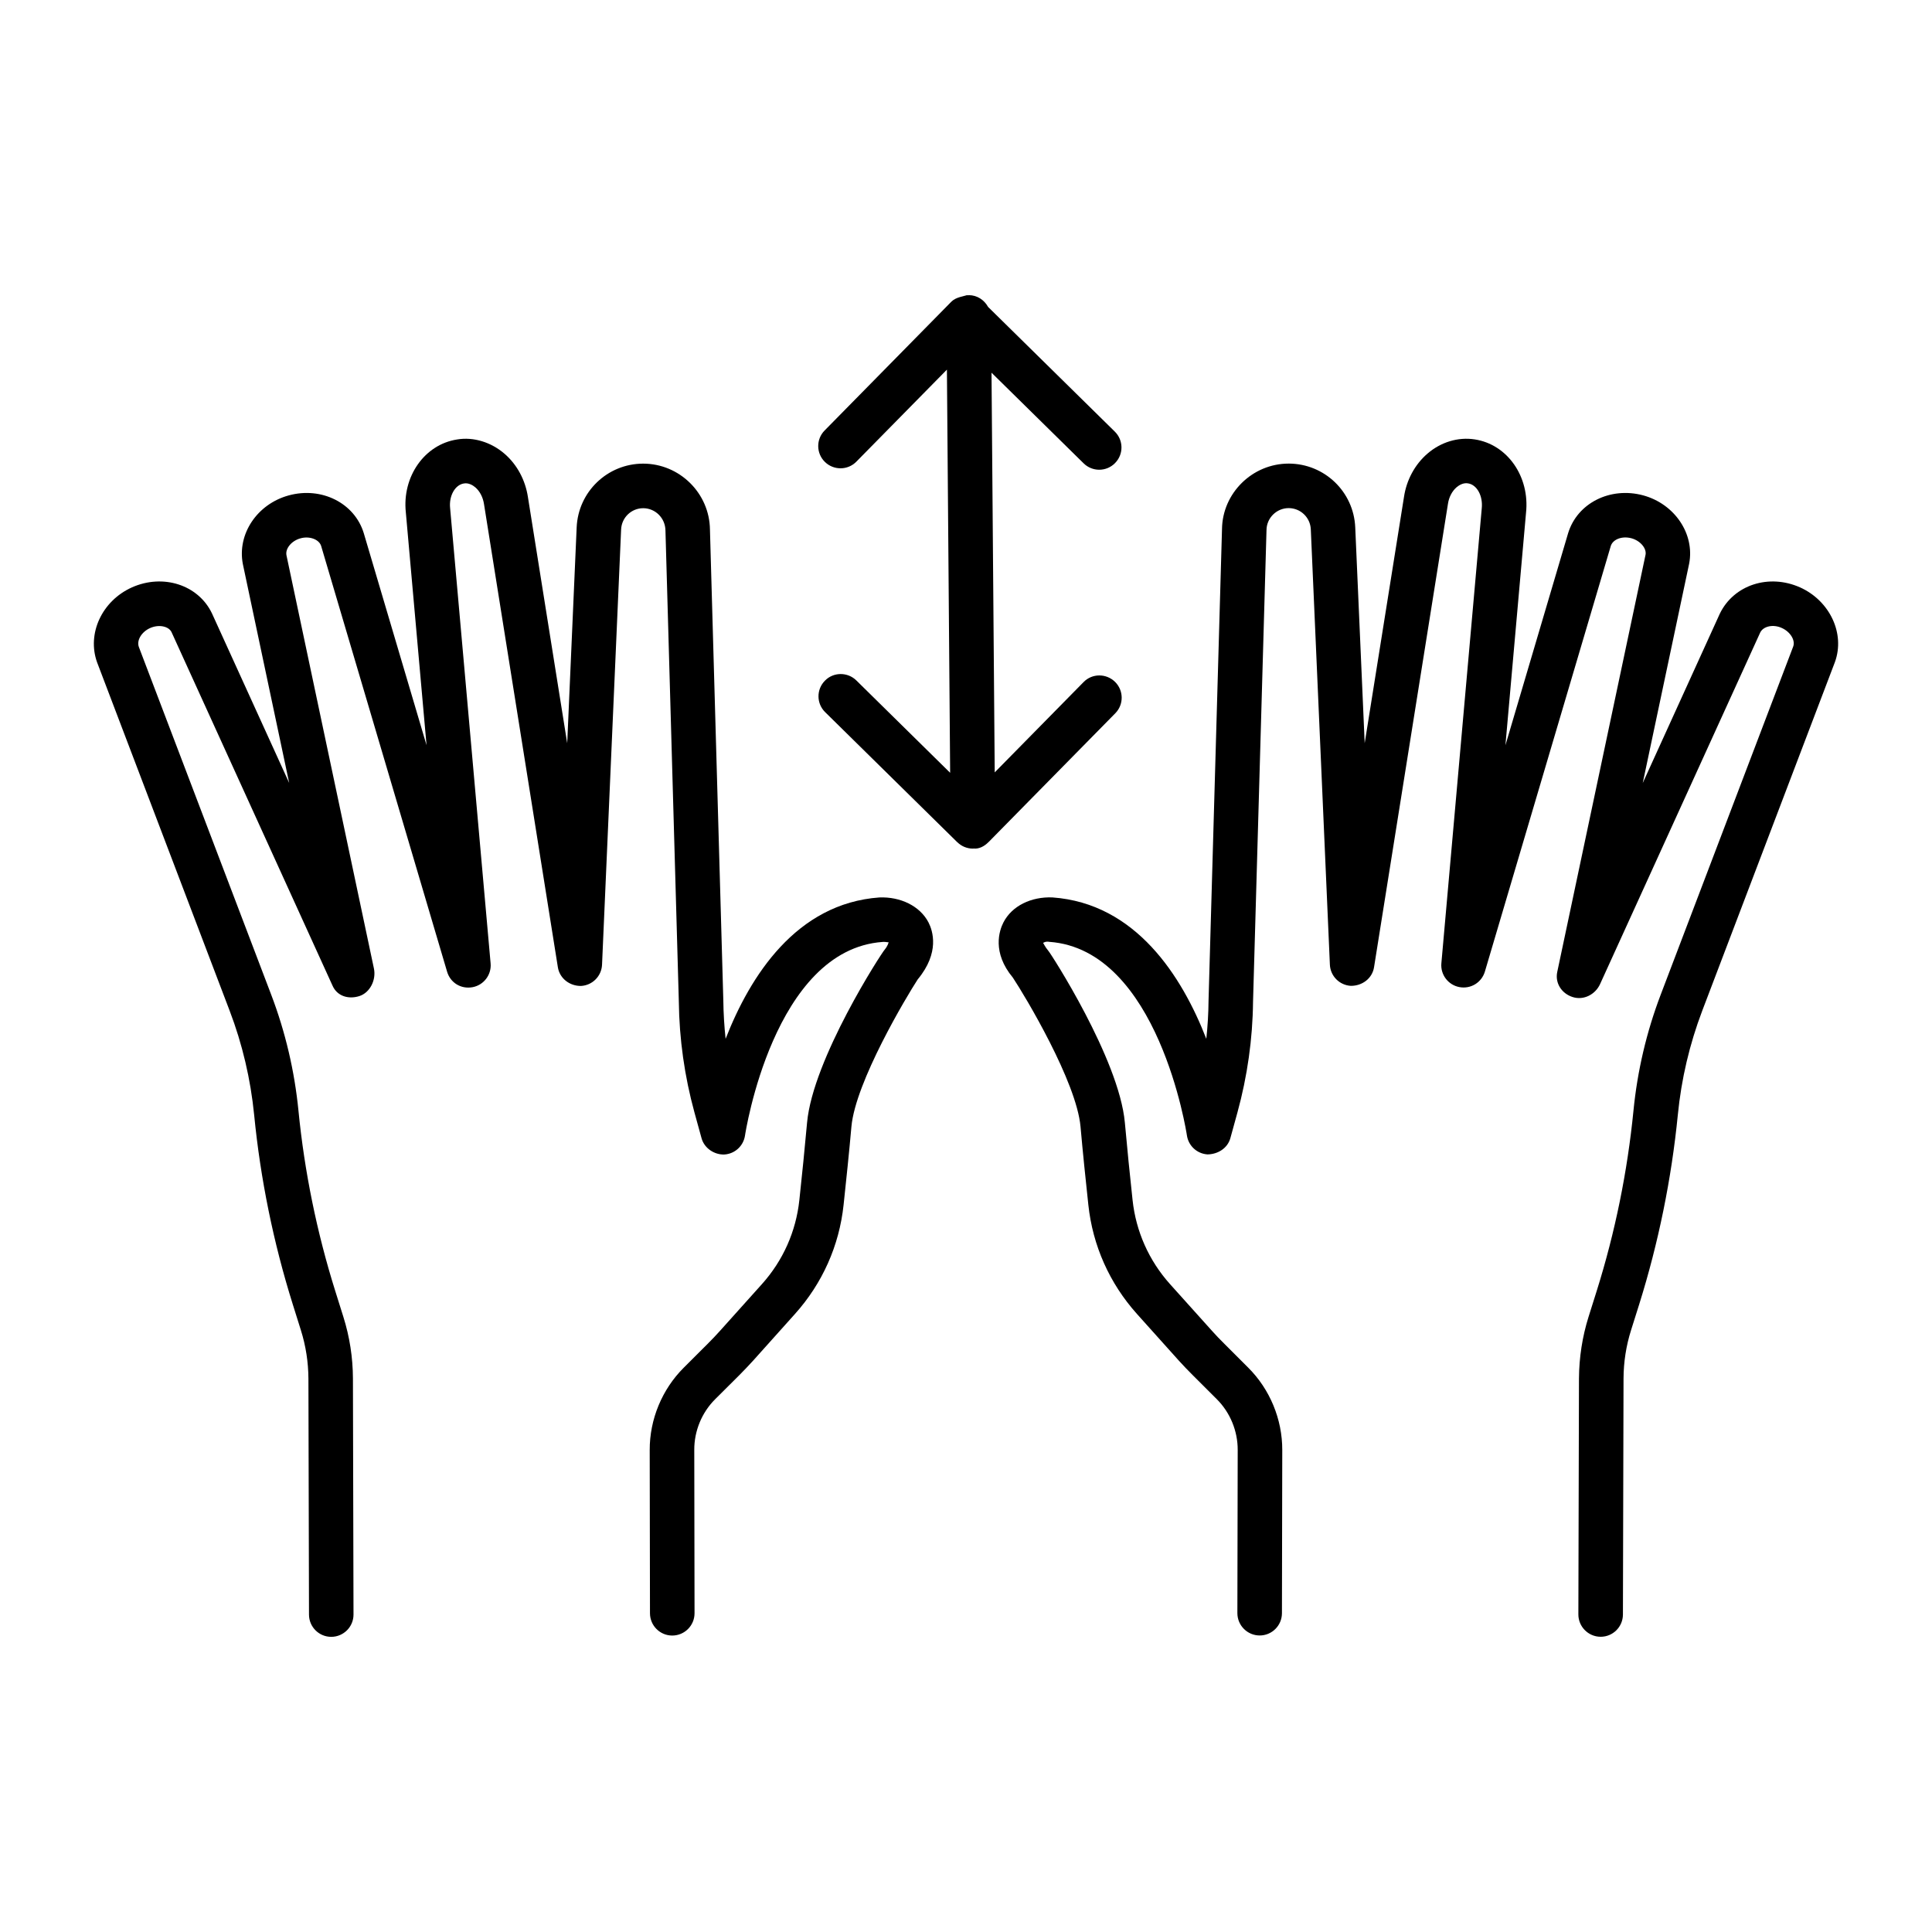
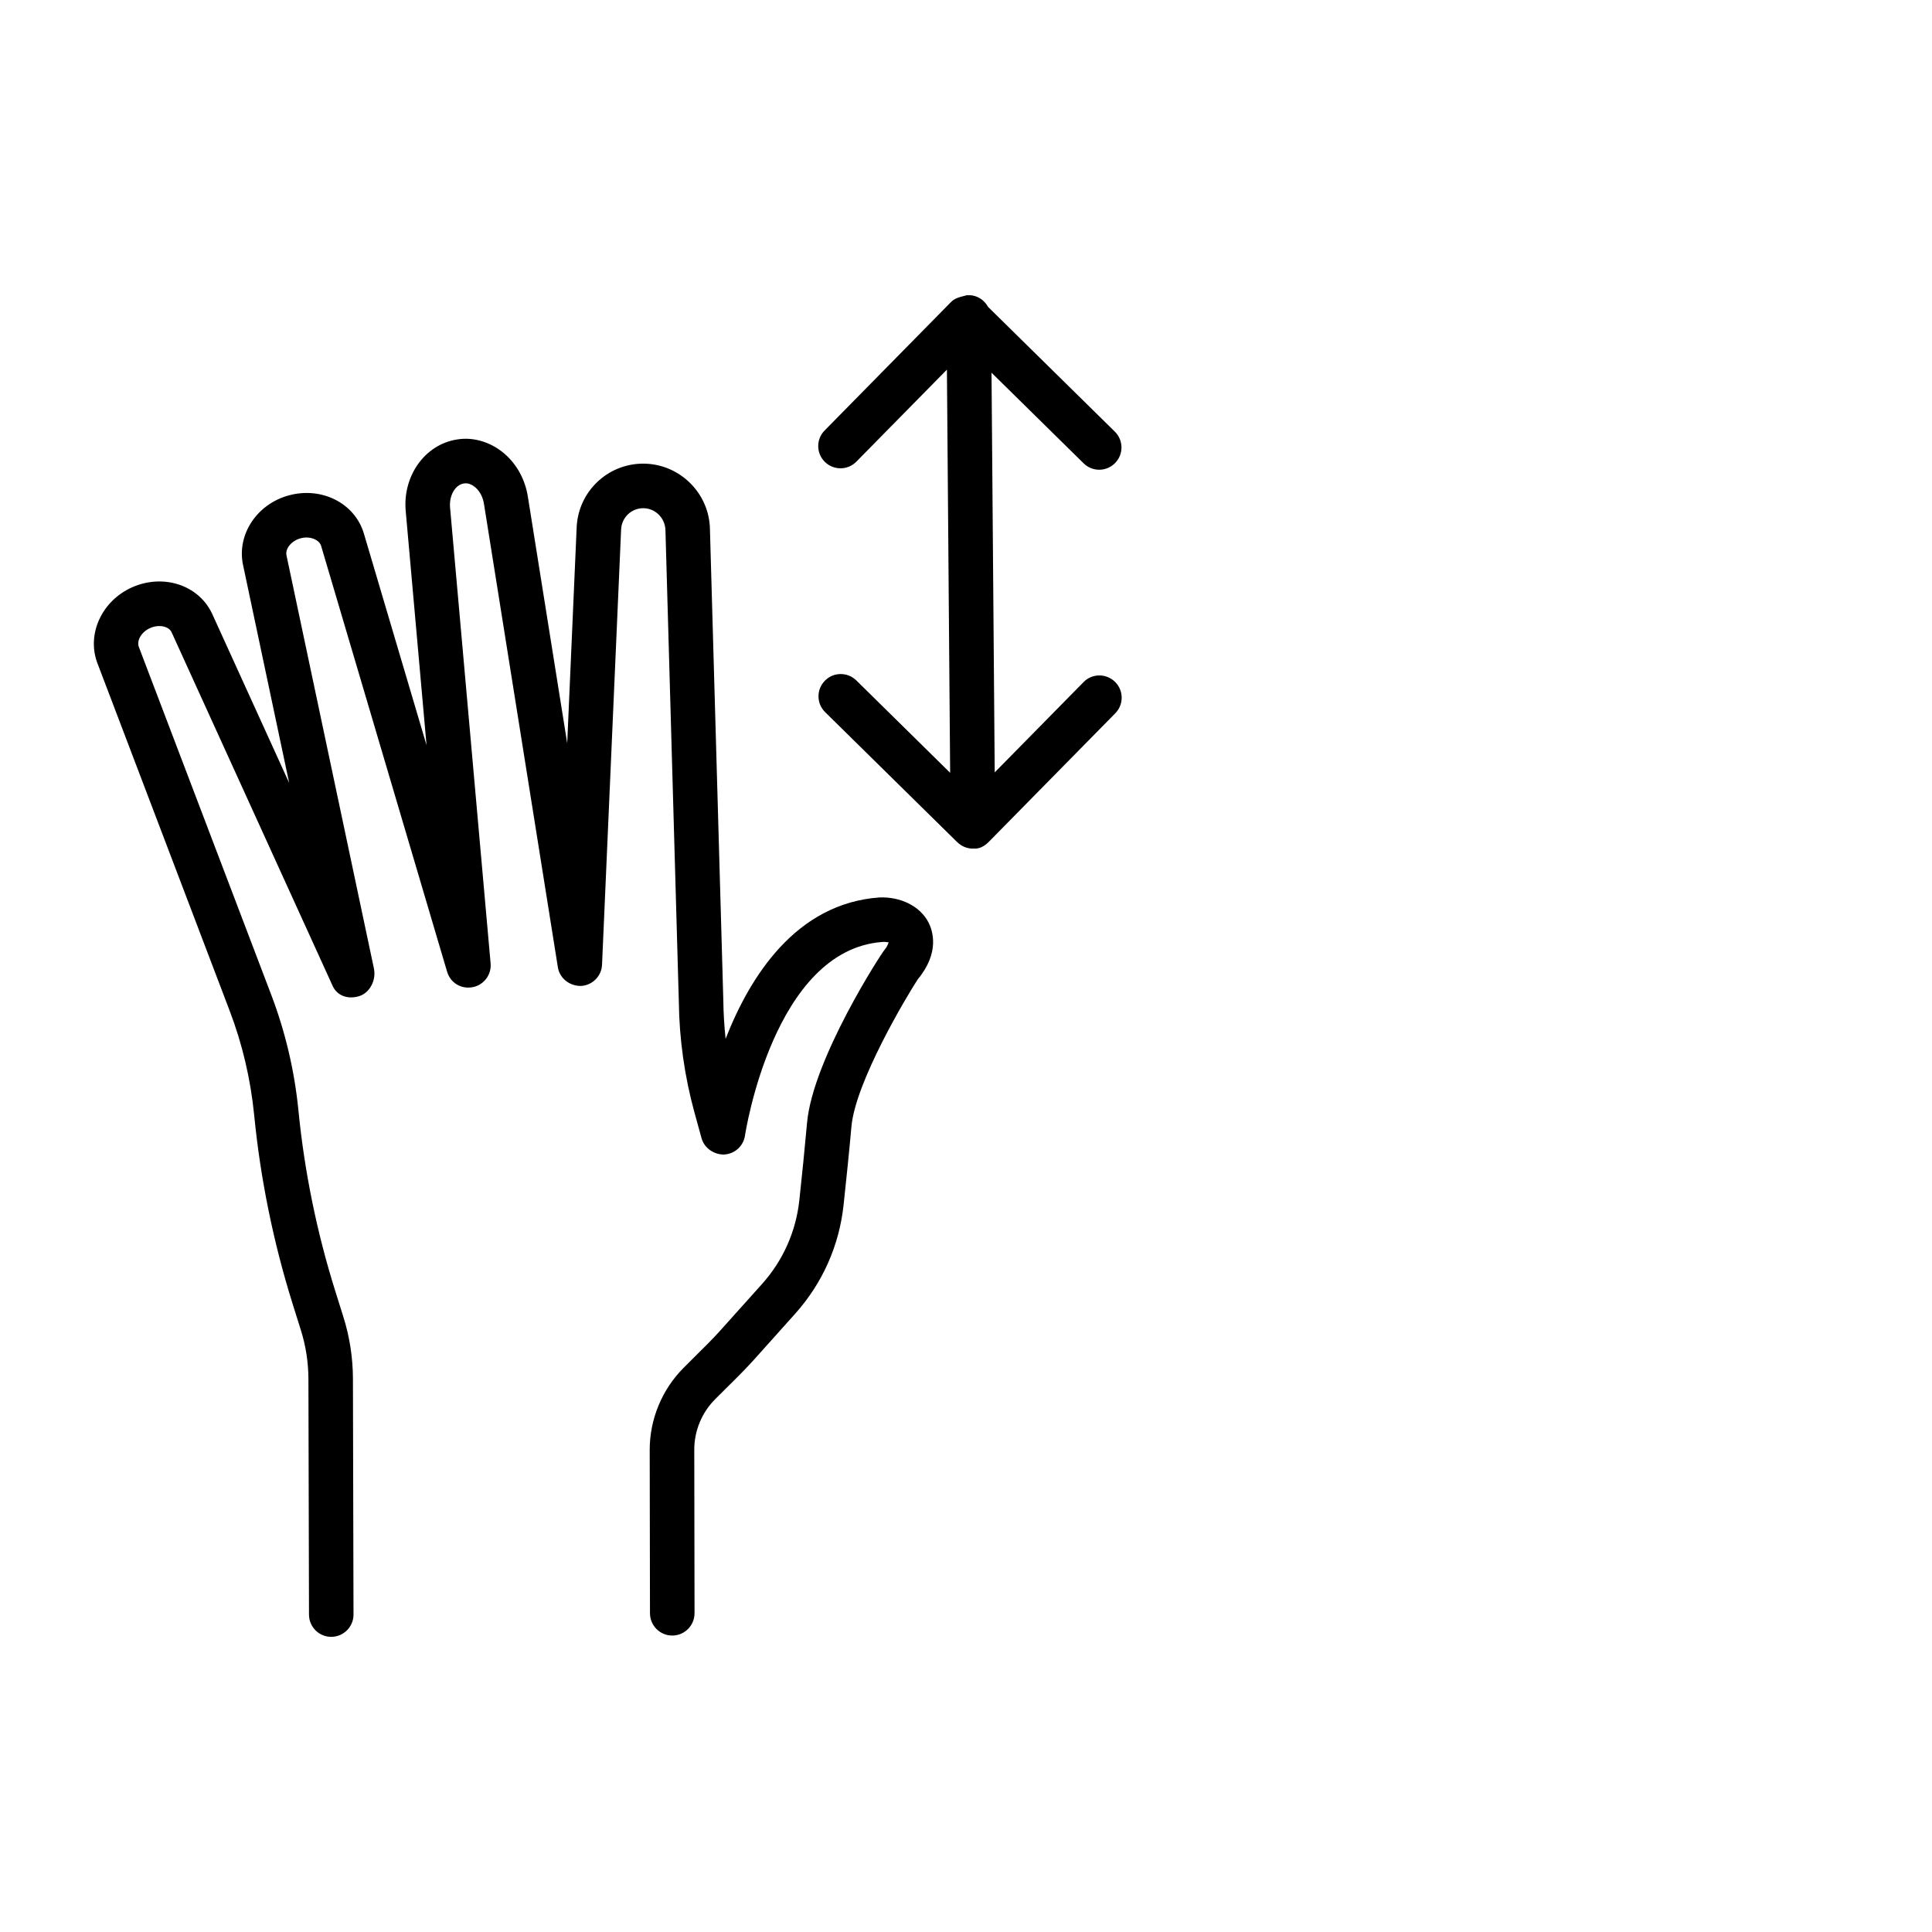
<svg xmlns="http://www.w3.org/2000/svg" fill="#000000" width="800px" height="800px" version="1.1" viewBox="144 144 512 512">
  <g>
-     <path d="m621.02 299.66c-8.223-3.672-17.523-0.691-21.242 6.953l-20.434 44.898 12.297-58.133c1.527-7.863-3.816-15.824-12.184-18.102-8.699-2.348-17.469 2.016-19.902 10.066l-16.602 56.16 5.457-61.59c1.039-9.605-4.941-18.16-13.609-19.469-4.422-0.676-8.973 0.719-12.512 3.773-3.34 2.879-5.559 7-6.223 11.508l-10.41 65.234-2.504-57.195c-0.402-9.434-8.121-16.863-17.582-16.906h-0.043c-9.648 0-17.582 7.832-17.684 17.383l-3.57 125.02c-0.027 3.356-0.23 6.695-0.59 10.035-6.449-16.574-18.676-35.898-40.797-37.469-5.574-0.215-10.699 2.203-12.973 6.637-1.109 2.16-3.051 7.949 2.504 14.617 3.297 4.969 16.863 27.633 17.93 39.473 0.59 6.695 1.383 14.301 2.074 20.734 1.152 10.812 5.617 20.809 12.875 28.914l11.086 12.355c1.211 1.34 2.461 2.637 3.758 3.93l6.32 6.309c3.543 3.527 5.559 8.438 5.543 13.449l-0.086 43.258c0 3.254 2.637 5.902 5.891 5.918h0.016c3.254 0 5.891-2.637 5.902-5.891l0.086-43.258c0.016-8.137-3.269-16.098-9.027-21.832l-6.309-6.309c-1.137-1.121-2.246-2.273-3.312-3.469l-11.086-12.34c-5.602-6.25-9.043-13.969-9.938-22.305-0.691-6.379-1.453-13.895-2.043-20.52-1.527-16.875-19.785-45.059-20.246-45.477-1.023-1.238-1.281-2.016-1.426-2.133 0.246-0.145 0.734-0.461 1.629-0.289 28.945 2.043 36.418 50.805 36.488 51.293 0.402 2.766 2.68 4.867 5.473 5.039 2.75-0.043 5.312-1.641 6.047-4.32l1.871-6.797c2.637-9.605 4.031-19.512 4.133-29.332l3.57-125.01c0.027-3.211 2.68-5.816 5.875-5.816h0.016c3.141 0.016 5.703 2.477 5.848 5.617l5.055 115.36c0.129 3.023 2.535 5.457 5.559 5.629 3.023 0.016 5.688-1.973 6.148-4.953l19.586-122.79c0.258-1.758 1.094-3.356 2.273-4.379 0.676-0.574 1.828-1.266 3.051-1.039 2.348 0.359 3.988 3.297 3.629 6.652l-10.699 120.53c-0.273 3.012 1.801 5.746 4.766 6.309 3.023 0.574 5.902-1.211 6.769-4.117l33.352-112.75c0.531-1.785 2.981-2.75 5.488-2.074 2.363 0.648 4.062 2.691 3.731 4.379l-23.402 110.57c-0.617 2.938 1.168 5.672 4.019 6.609 2.981 0.992 6.062-0.664 7.316-3.371l42.453-93.199c0.809-1.684 3.441-2.273 5.731-1.211 2.273 1.023 3.613 3.254 3.023 4.894l-35.137 92.32c-3.742 9.836-6.164 20.16-7.199 30.672-1.598 16.188-4.867 32.258-9.734 47.766l-2.176 6.91c-1.641 5.227-2.492 10.715-2.535 16.301l-0.16 62.555c0 3.254 2.637 5.902 5.891 5.918h0.016c3.254 0 5.891-2.637 5.902-5.891l0.16-62.539c0.016-4.379 0.691-8.699 1.988-12.801l2.176-6.91c5.098-16.285 8.539-33.164 10.223-50.156 0.922-9.461 3.109-18.762 6.481-27.633l35.164-92.406c2.719-7.527-1.355-16.211-9.262-19.77z" />
    <path d="m377.09 381.83c-22.117 1.57-34.328 20.895-40.797 37.469-0.359-3.371-0.562-6.738-0.605-10.152l-3.543-124.8c-0.113-9.648-8.051-17.48-17.711-17.48h-0.043c-9.445 0.043-17.164 7.473-17.57 16.906l-2.504 57.195-10.398-65.16c-0.676-4.578-2.894-8.699-6.234-11.578-3.543-3.051-8.195-4.492-12.512-3.773-8.668 1.312-14.645 9.863-13.621 19.352l5.488 61.676-16.633-56.176c-2.434-8.008-11.195-12.398-19.887-10.023-8.352 2.273-13.711 10.223-12.16 18.203l12.277 58.004-20.492-45c-3.637-7.516-12.934-10.512-21.199-6.824-7.906 3.559-11.965 12.238-9.211 19.871l35.121 92.305c3.379 8.855 5.559 18.16 6.5 27.633 1.664 16.965 5.106 33.84 10.223 50.156l2.168 6.91c1.297 4.133 1.965 8.438 1.988 12.789l0.152 62.555c0.008 3.254 2.641 5.891 5.898 5.891h0.016c3.254-0.016 5.891-2.664 5.883-5.918l-0.152-62.57c-0.023-5.531-0.871-11.016-2.527-16.285l-2.168-6.91c-4.875-15.539-8.152-31.609-9.742-47.766-1.039-10.527-3.465-20.852-7.207-30.688l-35.094-92.203c-0.625-1.742 0.711-3.973 2.981-4.996 2.312-1.039 4.941-0.488 5.688 1.082l42.652 93.66c1.203 2.777 4.176 3.715 7.106 2.793 2.879-0.922 4.508-4.348 3.875-7.316l-23.18-109.52c-0.344-1.785 1.355-3.832 3.715-4.477 2.391-0.676 4.945 0.273 5.481 2.031l33.371 112.8c0.848 2.91 3.656 4.695 6.769 4.117 2.965-0.562 5.039-3.297 4.766-6.309l-10.73-120.64c-0.344-3.242 1.297-6.176 3.644-6.539 1.223-0.23 2.375 0.461 3.051 1.039 1.18 1.023 2.016 2.621 2.289 4.449l19.57 122.72c0.477 2.981 3.152 4.996 6.148 4.953 3.023-0.172 5.43-2.606 5.559-5.629l5.055-115.36c0.145-3.141 2.707-5.602 5.832-5.617h0.016c3.211 0 5.859 2.606 5.902 5.918l3.543 124.79c0.113 9.938 1.512 19.844 4.148 29.449l1.871 6.797c0.734 2.68 3.414 4.422 6.047 4.32 2.793-0.172 5.07-2.273 5.473-5.039 0.07-0.488 7.547-49.25 36.488-51.293 0.102-0.016 0.188-0.016 0.289-0.016 0.719 0 1.223 0.203 1.281 0.043-0.027 0.203-0.188 0.949-1.008 1.973-0.82 0.836-19.078 29.016-20.605 45.906-0.59 6.609-1.355 14.125-2.043 20.504-0.891 8.336-4.336 16.055-9.938 22.293l-11.086 12.355c-1.066 1.195-2.176 2.348-3.297 3.469l-6.32 6.309c-5.762 5.746-9.043 13.695-9.016 21.832l0.07 43.258c0.016 3.254 2.648 5.891 5.902 5.891h0.016c3.254-0.016 5.891-2.648 5.891-5.918l-0.07-43.273c-0.027-5.012 1.988-9.906 5.531-13.438l6.336-6.309c1.281-1.297 2.535-2.594 3.742-3.93l11.086-12.371c7.258-8.094 11.723-18.086 12.875-28.902 0.691-6.438 1.484-14.039 2.074-20.723 1.066-11.852 14.629-34.516 17.57-39.023 5.918-7.129 3.973-12.918 2.867-15.078-2.281-4.434-7.535-6.852-12.98-6.637z" />
    <path d="m439.56 333.03c2.289-2.316 2.262-6.047-0.07-8.336-2.332-2.273-6.062-2.273-8.336 0.07l-23.543 23.926-0.848-105.92 24.406 24.016c1.137 1.121 2.637 1.699 4.133 1.699 1.527 0 3.051-0.59 4.203-1.77 2.289-2.316 2.262-6.047-0.07-8.336l-33.586-33.047c-1.008-1.828-2.879-3.113-5.106-3.113h-0.043c-0.07 0-0.133 0.039-0.203 0.043-0.074-0.004-0.141-0.043-0.215-0.043-0.57 0.141-1.09 0.281-1.613 0.43-0.094 0.035-0.203 0.039-0.297 0.078-0.855 0.262-1.648 0.598-2.297 1.266l-33.539 34.086c-2.289 2.316-2.262 6.047 0.07 8.336 2.316 2.262 6.047 2.262 8.336-0.07l24-24.387 0.855 106.84-24.855-24.473c-2.305-2.273-6.078-2.273-8.336 0.07-2.289 2.316-2.262 6.047 0.07 8.336l34.969 34.422 0.039 0.039c0.016 0.016 0.035 0.02 0.047 0.031 0.531 0.512 1.148 0.93 1.84 1.215 0.707 0.293 1.469 0.453 2.246 0.453h0.043c0.043 0 0.078-0.027 0.121-0.027 1.496 0.18 2.922-0.625 3.973-1.695 0.02-0.02 0.047-0.027 0.066-0.051z" />
  </g>
</svg>